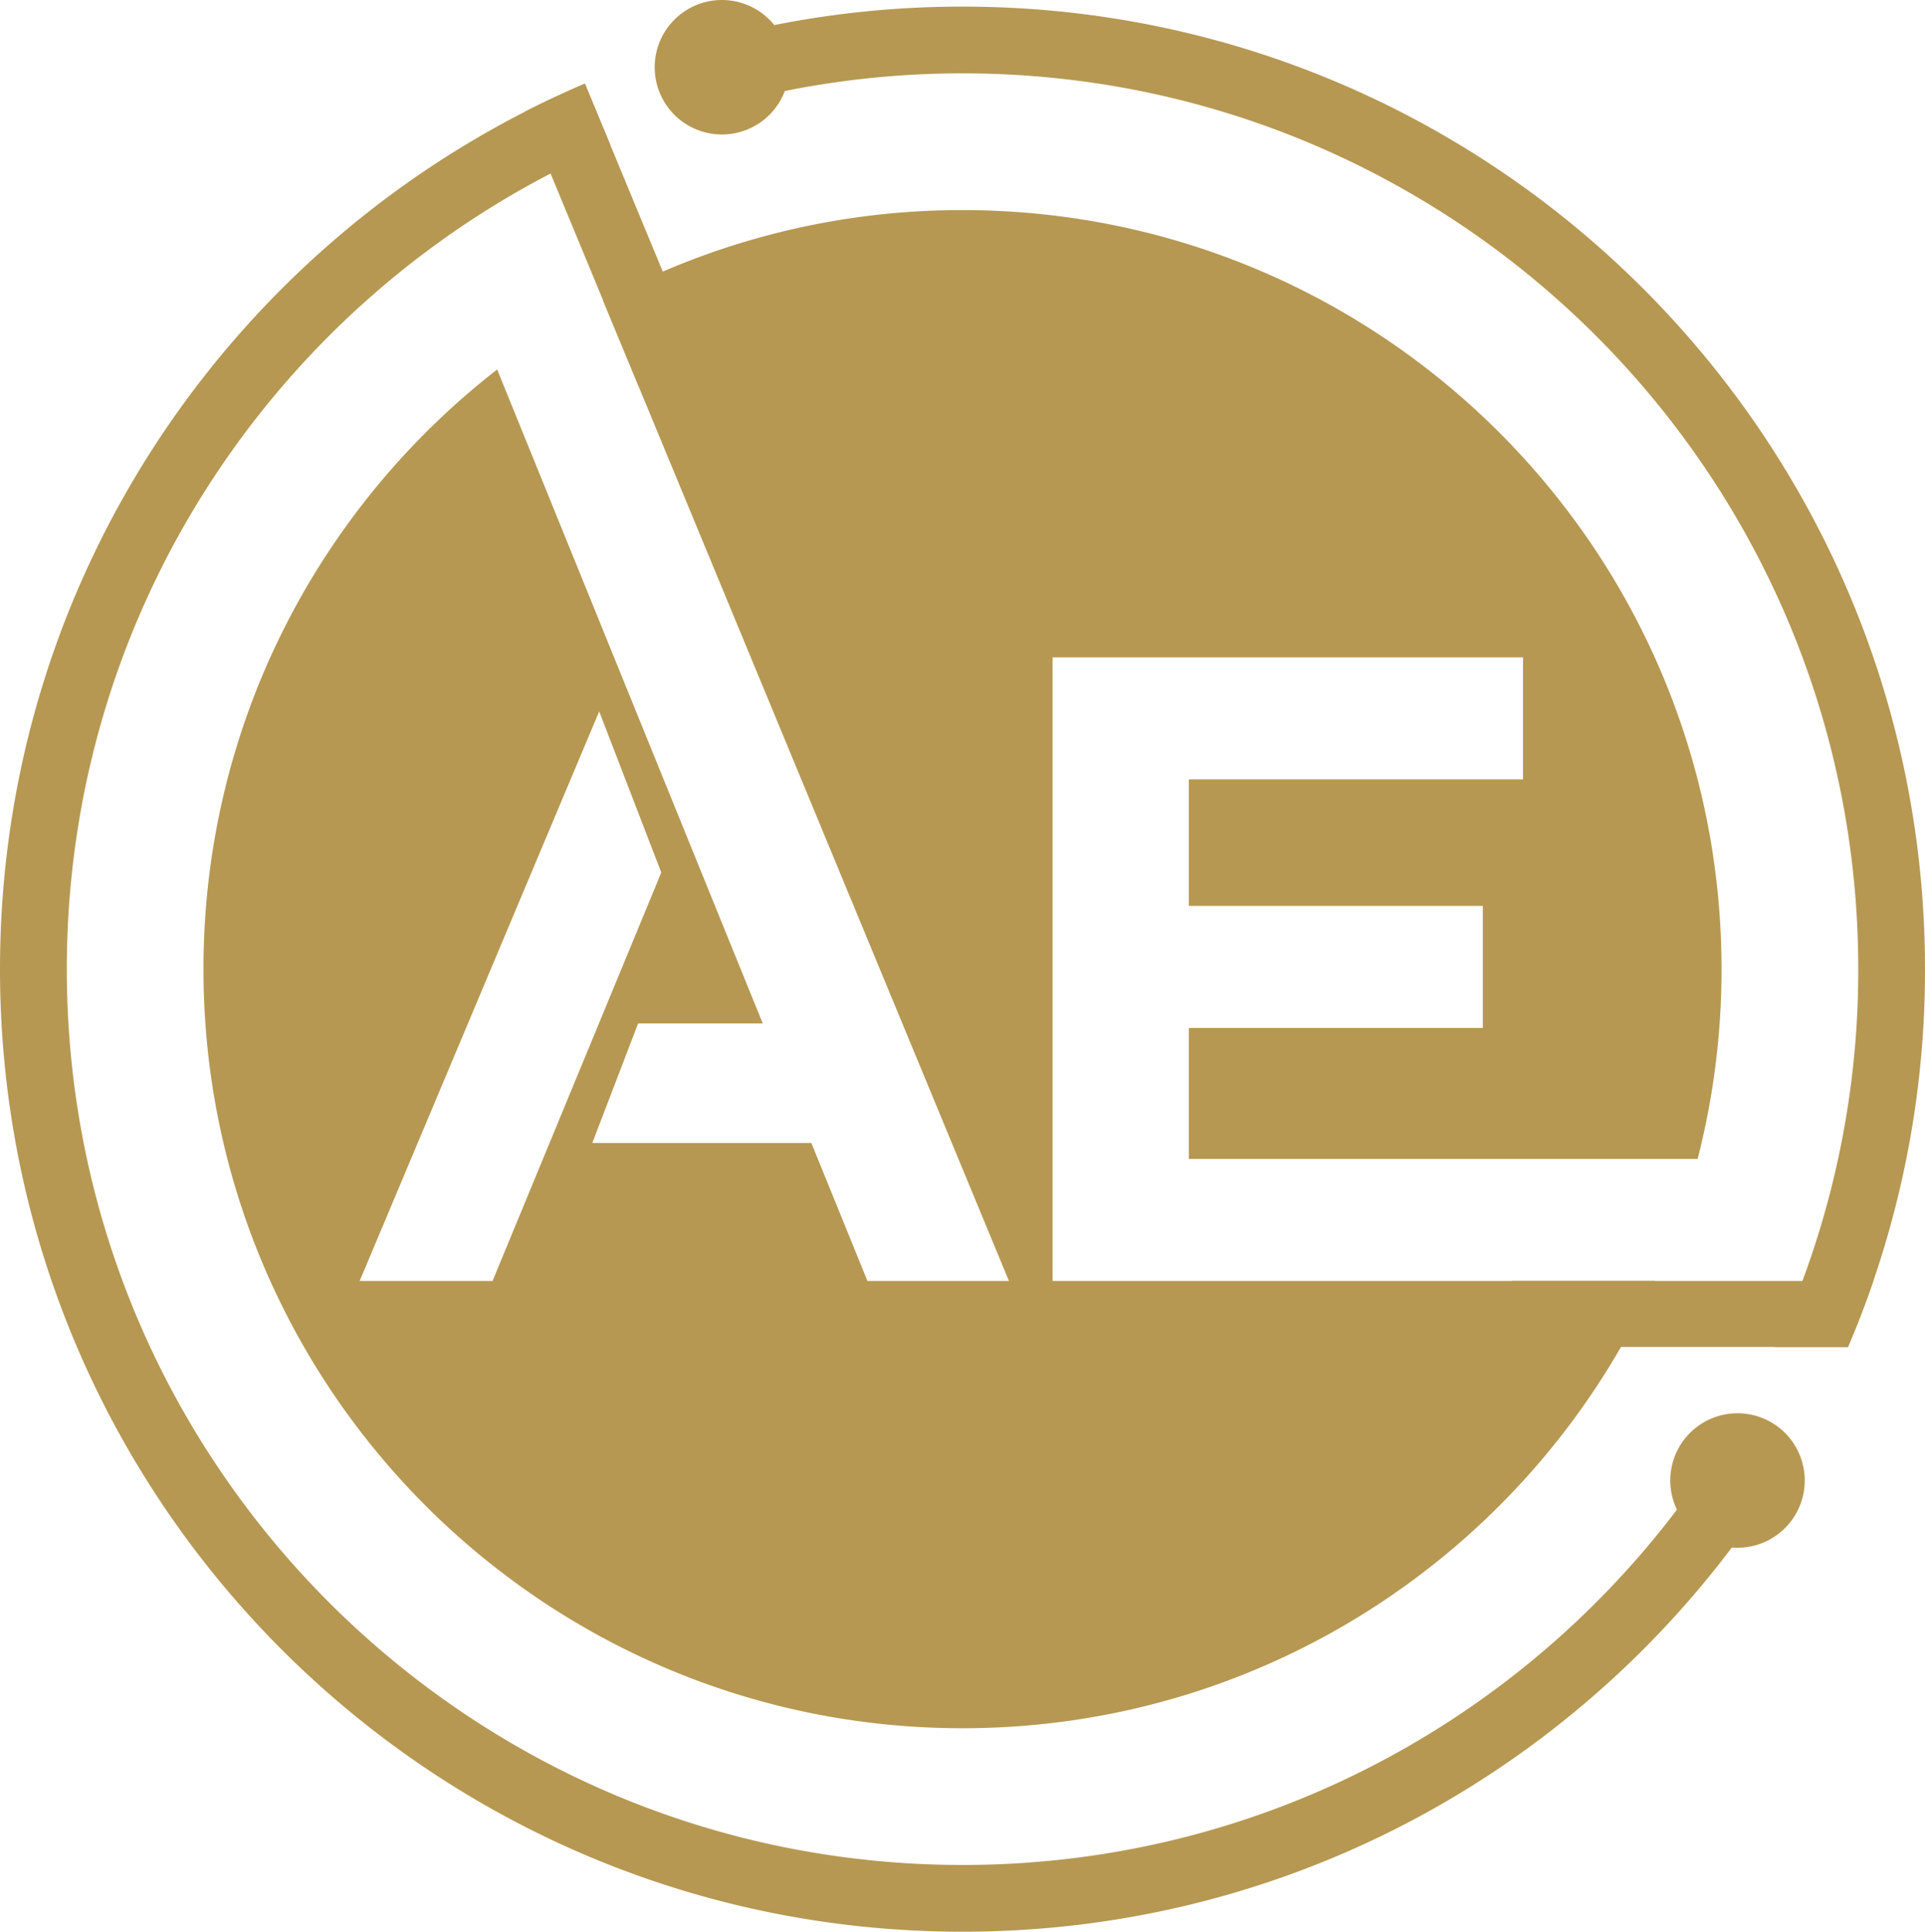
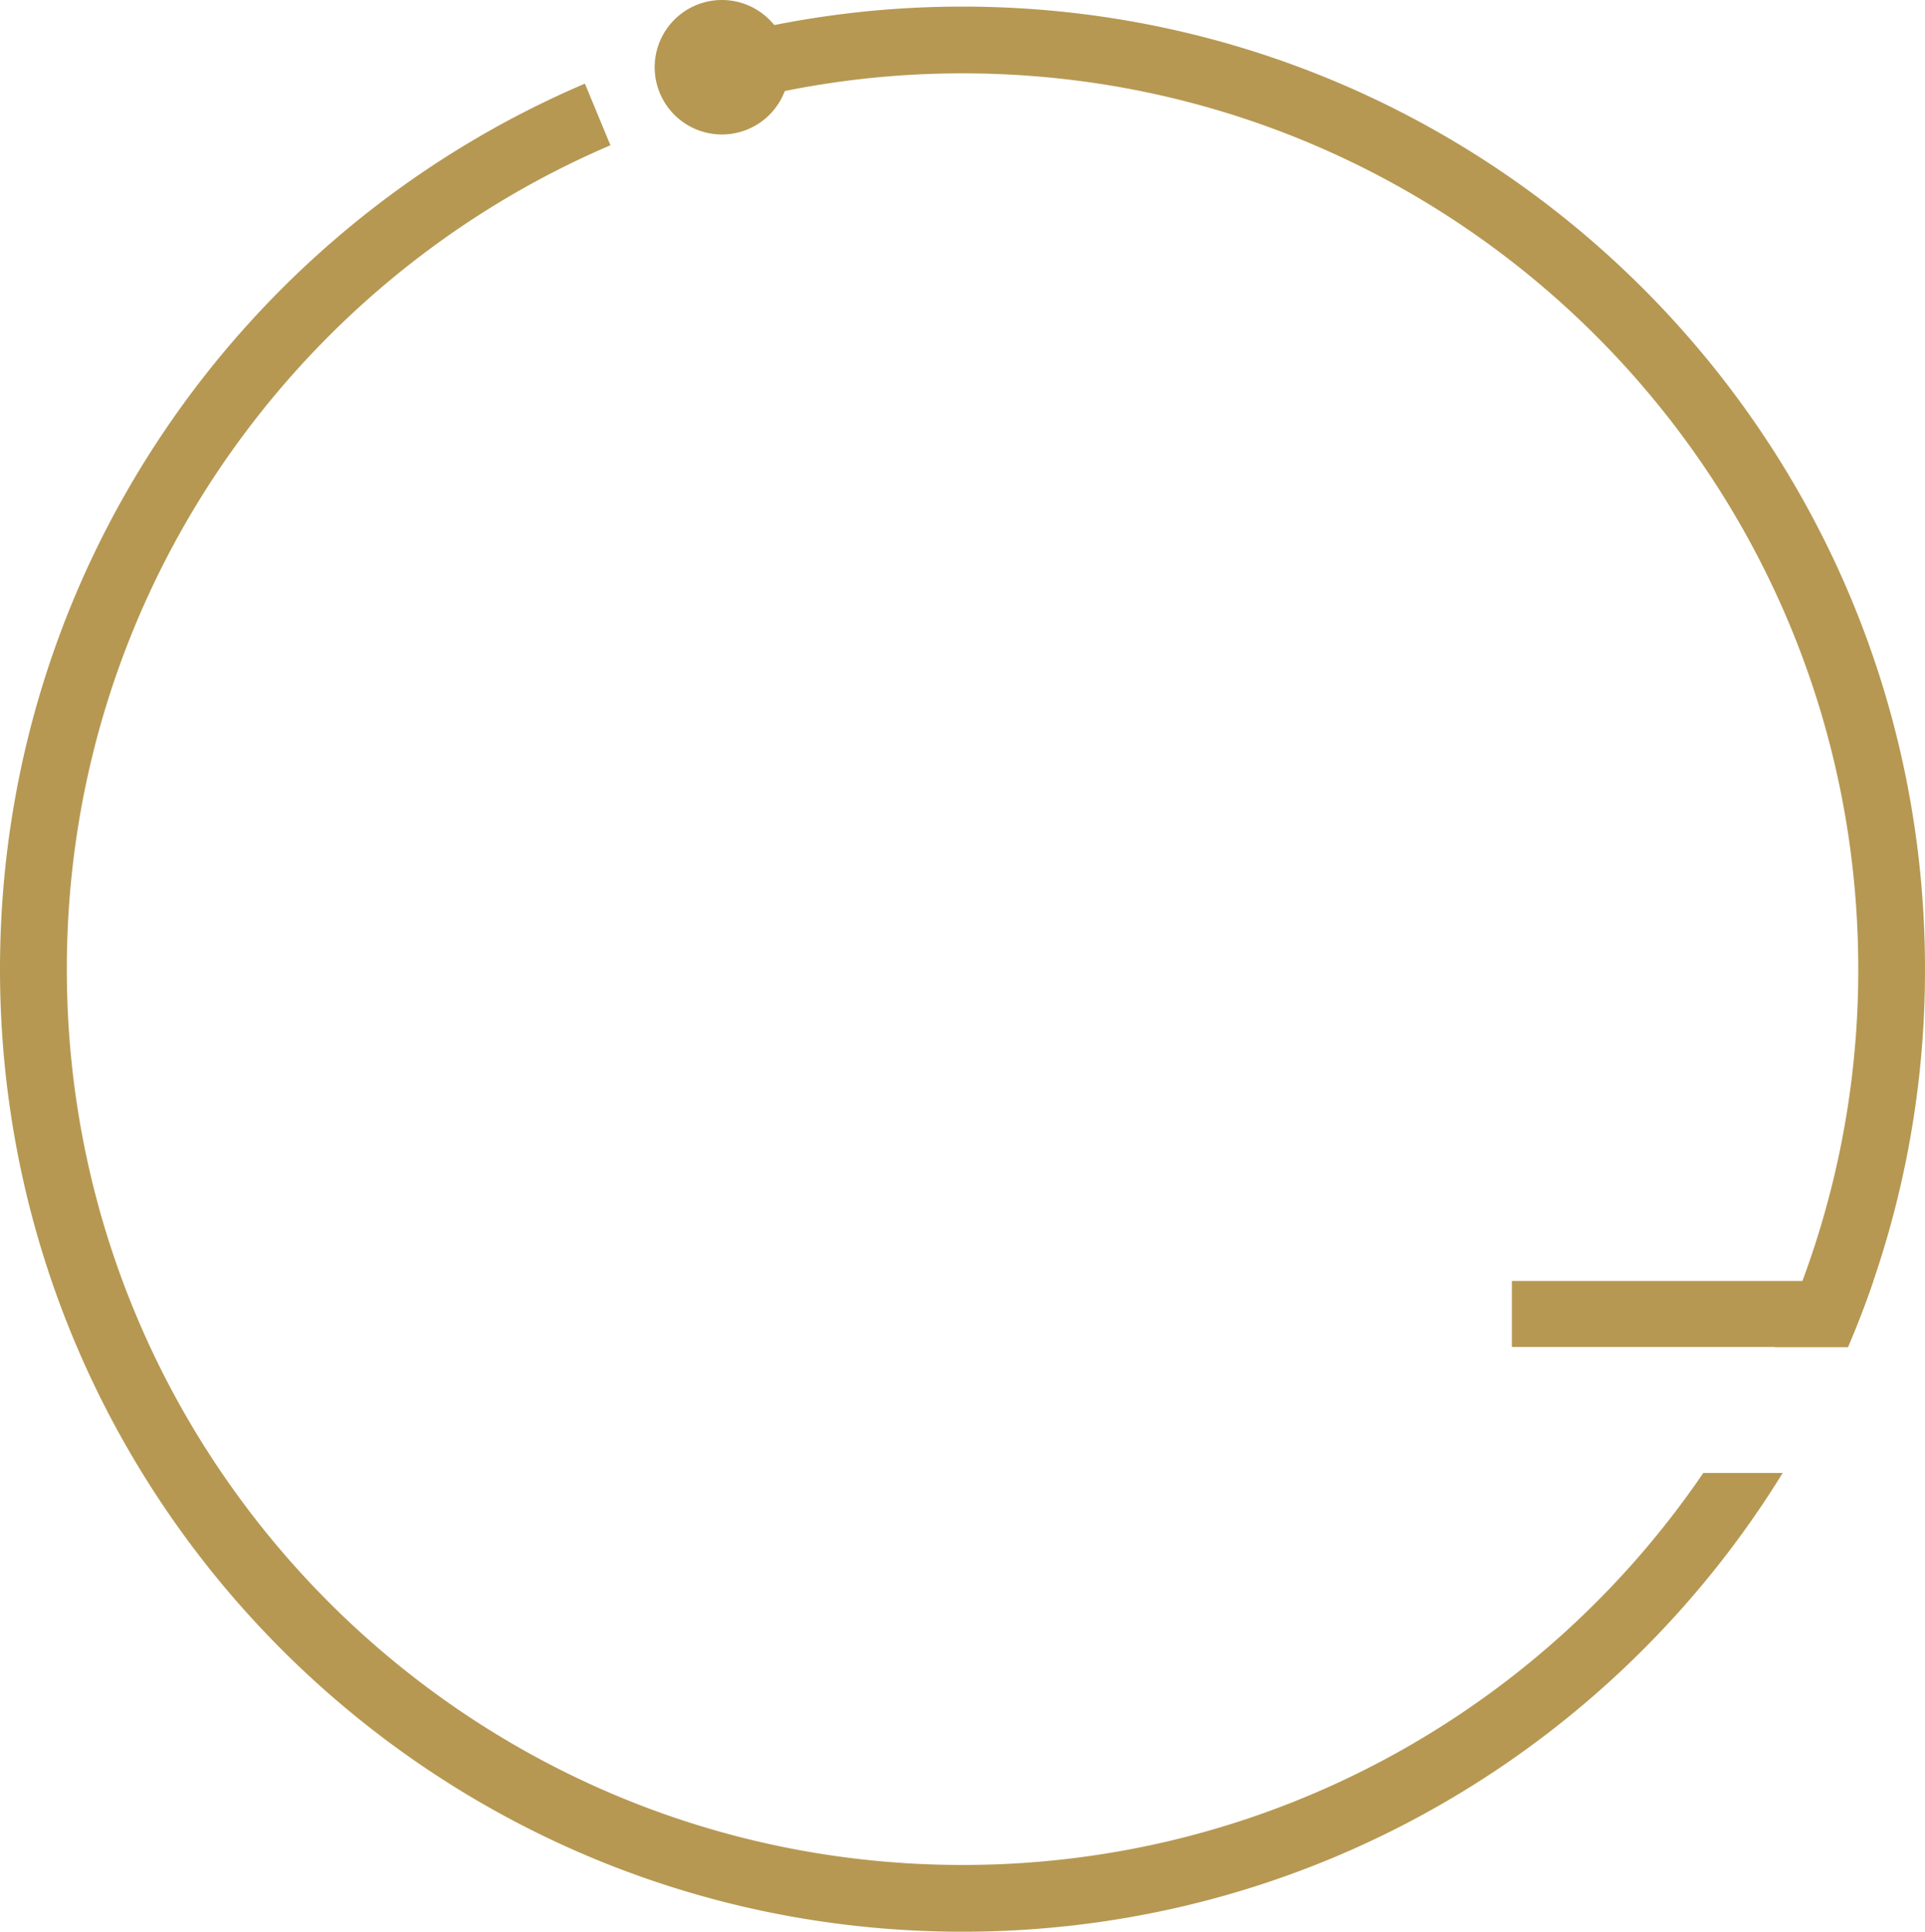
<svg xmlns="http://www.w3.org/2000/svg" viewBox="0 0 874.65 877.67">
  <title>Ресурс 1</title>
  <g id="abaa4abe-b58d-4ef2-9052-f988974fd72b" data-name="Слой 2">
    <g id="b71e12a9-8dfe-44e8-b73d-fd0e174875e7" data-name="Layer 1">
      <path d="M810,669.23c-77,125-215.07,208.44-372.67,208.44C195.8,877.67,0,681.87,0,440.34,0,259.71,109.51,104.67,265.76,38l11.6,28c-145.25,62.15-247,206.35-247,374.34,0,224.78,182.23,407,407,407,139.9,0,263.31-70.6,336.56-178.11ZM437.33,3c241.52,0,437.32,195.8,437.32,437.33a435.75,435.75,0,0,1-35,171.72H806.4a405.42,405.42,0,0,0,37.93-171.72c0-224.78-182.22-407-407-407A407.1,407.1,0,0,0,323.14,49.59V18.1A437.43,437.43,0,0,1,437.33,3Z" fill="#b69852" fill-rule="evenodd" />
      <path d="M851.18,582q-5.23,15.29-11.55,30H686.94V582H851.18Z" fill="#b69852" fill-rule="evenodd" />
-       <path d="M437.33,95.46c190.47,0,344.87,154.41,344.87,344.88a345.66,345.66,0,0,1-10.86,86.22H540.17v-59.5H673.74V411.6H540.17V354.12H692V298.67H478.24V582H751.85C697.8,701.82,577.3,785.22,437.33,785.22c-190.47,0-344.88-154.41-344.88-344.88,0-110.79,52.25-209.36,133.44-272.46L346.57,465H289.93l-20.81,54.31h99.53L394.13,582h64.3L274,136.52A343.27,343.27,0,0,1,437.33,95.46M163.42,582,272.25,323.23l28.21,73.19L223.8,582Z" fill="#b69852" fill-rule="evenodd" />
-       <path d="M277.36,66,320,168.93l-29.45,7.43L243.79,63.47l-5.28-12.75Q251.88,43.9,265.76,38Z" fill="#b69852" fill-rule="evenodd" />
-       <path d="M789.46,642.11a30.55,30.55,0,1,1-30.55,30.55,30.55,30.55,0,0,1,30.55-30.55" fill="#b69852" fill-rule="evenodd" />
      <path d="M328,0a30.55,30.55,0,1,1-30.54,30.55A30.55,30.55,0,0,1,328,0" fill="#b69852" fill-rule="evenodd" />
    </g>
  </g>
</svg>